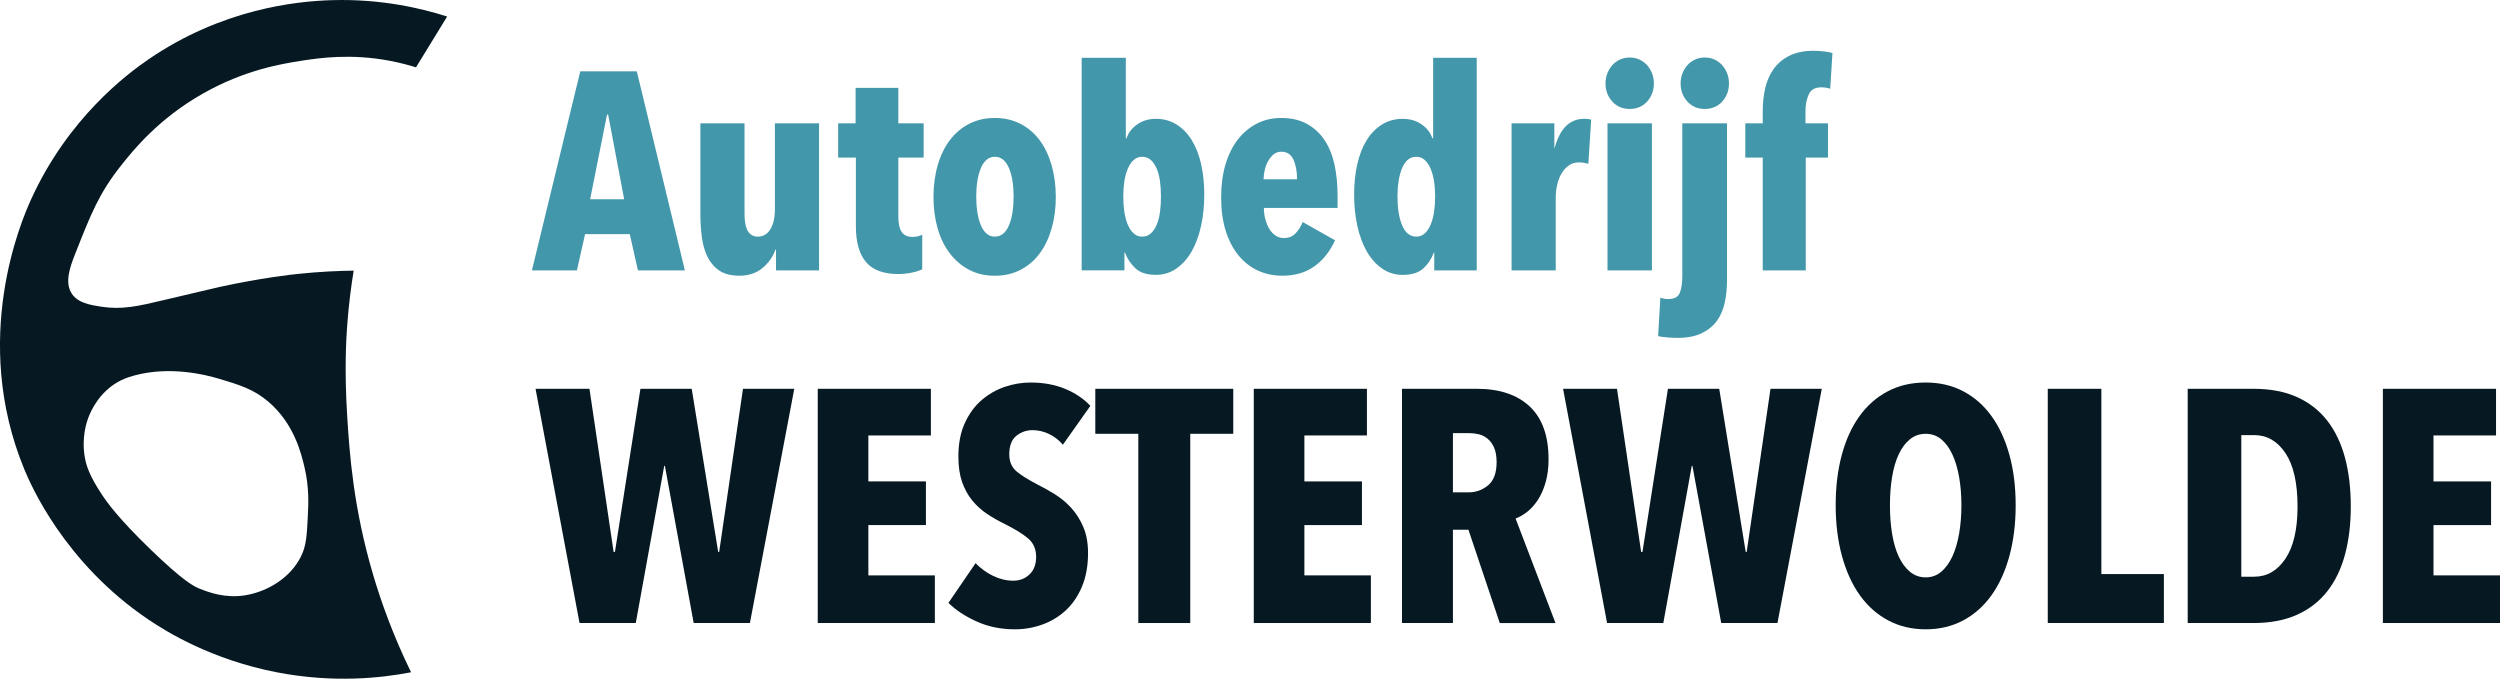
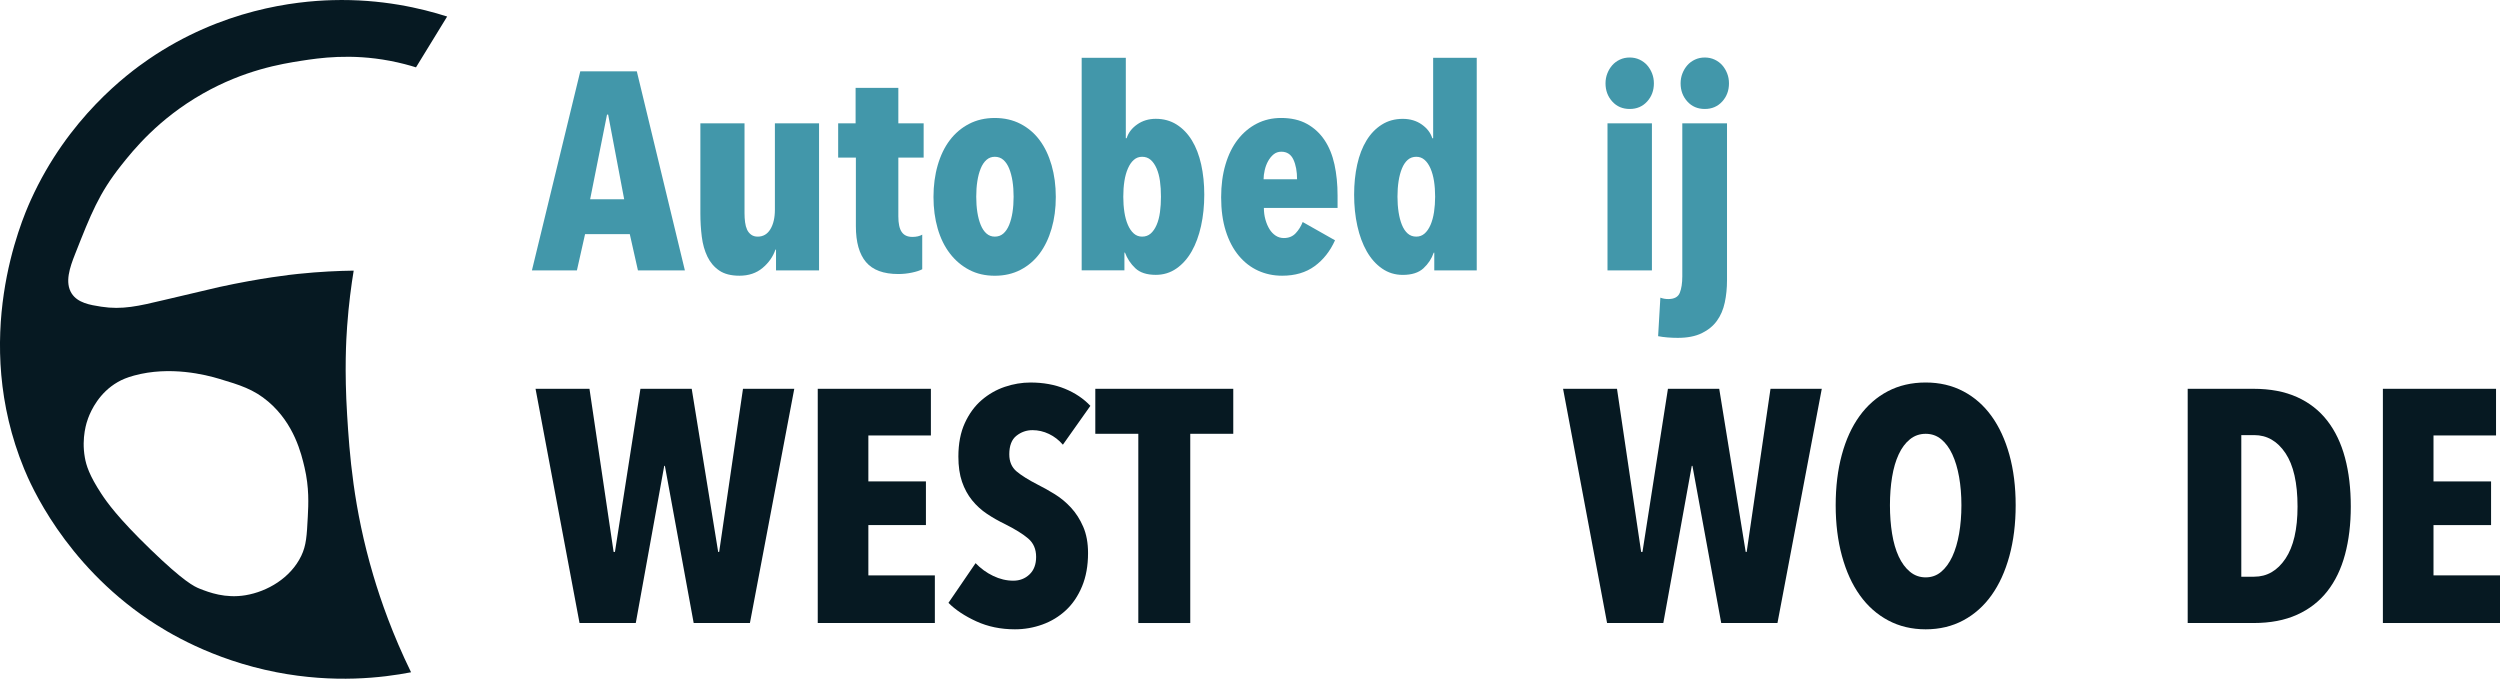
<svg xmlns="http://www.w3.org/2000/svg" version="1.1" x="0px" y="0px" style="enable-background:new 0 0 1920 1080;" xml:space="preserve" viewBox="121.62 311.95 1676.38 455.11">
  <style type="text/css">	.st0{fill:#4297AA;}	.st1{fill:#061922;}</style>
  <g id="Laag_1">
    <g>
      <g>
        <path class="st0" d="M549.39,493.26l-5.47-24.32h-29.98l-5.47,24.32h-30.17l32.43-133.5h37.9l32.24,133.5H549.39z M529.41,388.79     h-0.75l-11.32,56.76h22.82L529.41,388.79z" />
        <path class="st0" d="M641.98,493.26V479.3h-0.38c-1.64,4.78-4.53,8.9-8.67,12.35c-4.15,3.46-9.3,5.18-15.46,5.18     c-5.66,0-10.18-1.16-13.58-3.49c-3.4-2.32-6.03-5.43-7.92-9.33c-1.89-3.9-3.14-8.36-3.77-13.39c-0.63-5.02-0.94-10.24-0.94-15.65     v-60.34h29.6v60.34c0,2.14,0.13,4.15,0.38,6.03c0.25,1.89,0.69,3.52,1.32,4.9c0.63,1.39,1.54,2.52,2.73,3.4     c1.19,0.88,2.67,1.32,4.43,1.32c3.65,0,6.47-1.66,8.49-4.99c2.01-3.33,3.02-7.7,3.02-13.11v-57.89h29.61v98.62H641.98z" />
        <path class="st0" d="M733.05,494.76c-3.02,0.63-6.03,0.94-9.05,0.94c-9.93,0-17.16-2.67-21.68-8.01     c-4.53-5.34-6.79-13.36-6.79-24.04v-46.01h-11.88v-23h11.69v-23.76H724v23.76h16.97v23H724V457c0,4.8,0.75,8.3,2.26,10.5     c1.51,2.21,3.89,3.31,7.16,3.31c2.64,0,4.84-0.5,6.6-1.51v23.19C738.39,493.38,736.06,494.13,733.05,494.76z" />
        <path class="st0" d="M829.59,444.04c0,7.67-0.94,14.74-2.83,21.22c-1.88,6.47-4.55,12.04-8.01,16.69s-7.73,8.29-12.82,10.94     c-5.09,2.64-10.84,3.96-17.26,3.96c-6.41,0-12.13-1.32-17.16-3.96c-5.03-2.64-9.33-6.29-12.91-10.94     c-3.58-4.65-6.32-10.21-8.2-16.69s-2.83-13.55-2.83-21.22c0-7.66,0.94-14.77,2.83-21.3c1.89-6.54,4.59-12.13,8.11-16.78     c3.52-4.65,7.83-8.3,12.92-10.94s10.84-3.96,17.25-3.96c6.41,0,12.16,1.32,17.26,3.96c5.09,2.64,9.36,6.29,12.82,10.94     c3.46,4.65,6.13,10.25,8.01,16.78C828.64,429.27,829.59,436.38,829.59,444.04z M801.3,443.85c0-3.77-0.25-7.26-0.75-10.46     c-0.51-3.2-1.26-6.03-2.26-8.49c-1.01-2.45-2.3-4.37-3.87-5.75c-1.57-1.38-3.49-2.07-5.75-2.07c-2.14,0-3.99,0.69-5.56,2.07     c-1.57,1.38-2.86,3.3-3.86,5.75c-1.01,2.45-1.76,5.28-2.26,8.49c-0.51,3.21-0.75,6.7-0.75,10.46c0,3.77,0.25,7.26,0.75,10.47     c0.5,3.2,1.26,6.03,2.26,8.48c1,2.45,2.29,4.37,3.86,5.75s3.43,2.07,5.56,2.07c2.26,0,4.18-0.69,5.75-2.07s2.86-3.3,3.87-5.75     c1-2.45,1.76-5.28,2.26-8.48C801.05,451.11,801.3,447.62,801.3,443.85z" />
        <path class="st0" d="M846.93,350.7h29.61v53.93h0.56c1.13-3.65,3.47-6.73,7.05-9.24c3.57-2.51,7.73-3.77,12.49-3.77     c5.26,0,9.93,1.29,14,3.86c4.07,2.58,7.48,6.13,10.24,10.65c2.75,4.53,4.82,9.9,6.2,16.12c1.38,6.22,2.07,12.98,2.07,20.27     c0,7.42-0.72,14.39-2.16,20.93c-1.44,6.54-3.54,12.23-6.29,17.06c-2.76,4.84-6.17,8.67-10.24,11.5     c-4.07,2.83-8.67,4.24-13.81,4.24c-6.01,0-10.59-1.48-13.72-4.43c-3.13-2.95-5.45-6.44-6.95-10.47h-0.38l0,11.88h-28.66V350.7z      M874.84,443.85c0,3.65,0.25,7.1,0.75,10.37c0.5,3.27,1.29,6.13,2.36,8.58c1.07,2.45,2.38,4.37,3.96,5.75     c1.57,1.38,3.42,2.07,5.56,2.07c2.26,0,4.18-0.69,5.75-2.07c1.57-1.38,2.89-3.3,3.96-5.75c1.06-2.45,1.82-5.31,2.26-8.58     c0.44-3.27,0.66-6.72,0.66-10.37c0-3.77-0.22-7.26-0.66-10.46c-0.44-3.2-1.2-6.03-2.26-8.49c-1.07-2.45-2.39-4.37-3.96-5.75     c-1.58-1.38-3.49-2.07-5.75-2.07c-2.14,0-3.99,0.69-5.56,2.07c-1.58,1.38-2.89,3.3-3.96,5.75c-1.07,2.45-1.86,5.28-2.36,8.49     C875.09,436.59,874.84,440.08,874.84,443.85z" />
        <path class="st0" d="M969.12,451.4c0,2.76,0.34,5.37,1.04,7.82c0.69,2.45,1.6,4.59,2.73,6.41c1.13,1.82,2.51,3.27,4.15,4.34     c1.63,1.07,3.46,1.6,5.47,1.6c3.27,0,5.91-1.07,7.92-3.21c2.01-2.13,3.58-4.65,4.71-7.54l21.68,12.26     c-3.27,7.29-7.83,13.07-13.67,17.34c-5.84,4.27-13.1,6.41-21.78,6.41c-5.78,0-11.16-1.13-16.12-3.39     c-4.97-2.26-9.3-5.63-13.01-10.09c-3.71-4.46-6.6-9.96-8.67-16.5c-2.07-6.54-3.11-14.08-3.11-22.63c0-8.05,0.97-15.37,2.92-21.97     s4.72-12.19,8.3-16.78c3.58-4.58,7.83-8.14,12.73-10.65c4.91-2.51,10.31-3.77,16.22-3.77c6.79,0,12.57,1.32,17.35,3.96     c4.78,2.64,8.7,6.26,11.78,10.84s5.31,10.06,6.7,16.4c1.38,6.35,2.07,13.29,2.07,20.84v8.3H969.12z M991.37,432.16     c0-5.28-0.82-9.68-2.45-13.2c-1.64-3.52-4.34-5.28-8.11-5.28c-2.01,0-3.74,0.6-5.19,1.79c-1.45,1.2-2.67,2.71-3.68,4.53     c-1.01,1.82-1.76,3.83-2.26,6.03c-0.51,2.2-0.76,4.24-0.76,6.13H991.37z" />
        <path class="st0" d="M1083.38,493.26v-11.88h-0.38c-1.38,4.03-3.68,7.51-6.88,10.47c-3.2,2.95-7.82,4.43-13.86,4.43     c-5.16,0-9.77-1.41-13.86-4.24c-4.09-2.83-7.51-6.66-10.28-11.5c-2.76-4.84-4.87-10.52-6.32-17.06     c-1.45-6.53-2.17-13.51-2.17-20.93c0-7.29,0.69-14.05,2.07-20.27c1.38-6.22,3.46-11.6,6.22-16.12s6.19-8.08,10.28-10.65     c4.09-2.58,8.77-3.86,14.05-3.86c4.91,0,9.15,1.26,12.73,3.77c3.58,2.52,5.94,5.6,7.07,9.24h0.57V350.7h29.23v142.55H1083.38z      M1083.95,443.85c0-3.77-0.25-7.26-0.75-10.46c-0.51-3.2-1.29-6.03-2.36-8.49c-1.07-2.45-2.39-4.37-3.96-5.75     c-1.57-1.38-3.43-2.07-5.56-2.07c-2.26,0-4.18,0.69-5.75,2.07c-1.57,1.38-2.86,3.3-3.86,5.75c-1.01,2.45-1.76,5.28-2.26,8.49     c-0.5,3.21-0.75,6.7-0.75,10.46c0,3.65,0.25,7.1,0.75,10.37c0.5,3.27,1.26,6.13,2.26,8.58c1,2.45,2.29,4.37,3.86,5.75     s3.49,2.07,5.75,2.07c2.14,0,3.99-0.69,5.56-2.07s2.89-3.3,3.96-5.75c1.07-2.45,1.85-5.31,2.36-8.58     C1083.69,450.96,1083.95,447.5,1083.95,443.85z" />
-         <path class="st0" d="M1135.23,394.64h28.66v16.59h0.19c3.51-13.07,10.11-19.61,19.79-19.61c1.01,0,1.82,0.03,2.45,0.09     c0.63,0.07,1.38,0.22,2.26,0.47l-1.88,29.6c-1.01-0.25-1.98-0.47-2.92-0.66c-0.94-0.19-2.11-0.28-3.49-0.28     c-2.52,0-4.71,0.66-6.6,1.98c-1.89,1.32-3.49,3.05-4.81,5.19c-1.32,2.14-2.33,4.65-3.02,7.54c-0.69,2.89-1.04,5.84-1.04,8.86     v48.84h-29.61V394.64z" />
        <path class="st0" d="M1230.64,367.86c0,4.78-1.51,8.83-4.53,12.16c-3.02,3.33-6.91,5-11.69,5c-4.78,0-8.67-1.66-11.69-5     c-3.02-3.33-4.53-7.38-4.53-12.16c0-2.39,0.41-4.62,1.23-6.7c0.82-2.07,1.91-3.89,3.3-5.47c1.38-1.57,3.08-2.83,5.09-3.77     c2.01-0.94,4.21-1.41,6.6-1.41c2.38,0,4.59,0.47,6.6,1.41c2.01,0.94,3.71,2.2,5.09,3.77c1.38,1.57,2.48,3.39,3.3,5.47     C1230.23,363.24,1230.64,365.48,1230.64,367.86z M1199.53,493.26v-98.62h29.79v98.62H1199.53z M1279.67,499.85     c0,5.28-0.5,10.28-1.51,14.99c-1.01,4.71-2.77,8.8-5.28,12.26c-2.51,3.46-5.91,6.22-10.18,8.29c-4.28,2.07-9.62,3.11-16.03,3.11     c-2.26,0-4.55-0.09-6.88-0.28c-2.33-0.19-4.43-0.47-6.32-0.85l1.51-25.83c1.63,0.63,3.4,0.94,5.28,0.94     c4.02,0,6.6-1.38,7.73-4.15c1.13-2.77,1.7-6.48,1.7-11.12V394.64h29.98V499.85z M1280.99,367.86c0,4.78-1.51,8.83-4.53,12.16     c-3.02,3.33-6.92,5-11.69,5c-4.78,0-8.67-1.66-11.69-5c-3.02-3.33-4.53-7.38-4.53-12.16c0-2.39,0.41-4.62,1.23-6.7     c0.82-2.07,1.92-3.89,3.3-5.47c1.38-1.57,3.08-2.83,5.09-3.77c2.01-0.94,4.21-1.41,6.6-1.41c2.38,0,4.58,0.47,6.6,1.41     c2.01,0.94,3.71,2.2,5.09,3.77c1.38,1.57,2.48,3.39,3.3,5.47C1280.58,363.24,1280.99,365.48,1280.99,367.86z" />
-         <path class="st0" d="M1348.87,371.45c-1.89-0.63-3.9-0.94-6.03-0.94c-4.15,0-6.95,1.6-8.39,4.81c-1.45,3.2-2.17,6.95-2.17,11.22     v8.11h15.09v23h-14.9v75.61h-28.85v-75.61h-11.69v-23h11.69v-8.3c0-5.4,0.56-10.53,1.7-15.37c1.13-4.84,3.02-9.11,5.65-12.82     c2.64-3.71,6.16-6.66,10.56-8.86c4.4-2.2,9.87-3.3,16.4-3.3c1.76,0,3.83,0.13,6.22,0.38c2.39,0.25,4.46,0.63,6.22,1.13     L1348.87,371.45z" />
      </g>
    </g>
    <g>
      <path class="st1" d="M624.48,729.72h-37.71l-19.3-105.37h-0.45l-19.08,105.37h-37.71l-29.5-157.06h36.16l16.19,109.37h0.89    l17.09-109.37h34.39l17.74,109.37h0.67l15.97-109.37h34.39L624.48,729.72z" />
      <path class="st1" d="M669.96,729.72V572.66h75.87v31.28H703.9v30.83h38.6v29.28h-38.6v33.72h44.59v31.94H669.96z" />
      <path class="st1" d="M834.34,610.15c-2.66-3.1-5.77-5.51-9.32-7.21c-3.55-1.7-7.25-2.55-11.09-2.55c-3.99,0-7.58,1.26-10.76,3.78    c-3.18,2.52-4.77,6.67-4.77,12.44c0,4.89,1.63,8.7,4.88,11.44c3.25,2.74,8.06,5.74,14.42,9c3.57,1.78,7.33,3.89,11.28,6.33    c3.94,2.44,7.56,5.44,10.83,9c3.28,3.56,6,7.81,8.16,12.78c2.15,4.96,3.24,10.85,3.24,17.67c0,8.44-1.34,15.89-4.02,22.33    c-2.68,6.44-6.29,11.78-10.83,16c-4.54,4.22-9.78,7.41-15.72,9.56c-5.95,2.15-12.1,3.22-18.45,3.22c-9.47,0-18.08-1.77-25.84-5.32    c-7.77-3.55-14.01-7.69-18.74-12.42l18.19-26.62c3.4,3.55,7.32,6.4,11.76,8.54c4.44,2.14,8.95,3.22,13.53,3.22    c4.29,0,7.91-1.4,10.87-4.21c2.96-2.81,4.44-6.73,4.44-11.76c0-5.18-1.77-9.28-5.32-12.31c-3.55-3.03-8.73-6.25-15.53-9.65    c-4.29-2.07-8.32-4.36-12.09-6.88c-3.77-2.51-7.1-5.55-9.98-9.1c-2.88-3.55-5.14-7.69-6.77-12.42    c-1.63-4.73-2.44-10.35-2.44-16.86c0-8.72,1.44-16.23,4.33-22.52c2.88-6.28,6.66-11.43,11.31-15.42    c4.66-3.99,9.83-6.95,15.53-8.87c5.69-1.92,11.42-2.88,17.19-2.88c8.57,0,16.27,1.4,23.07,4.18c6.8,2.79,12.5,6.61,17.08,11.46    L834.34,610.15z" />
      <path class="st1" d="M919.75,602.83v126.89h-34.83V602.83h-28.84v-30.17h92.51v30.17H919.75z" />
-       <path class="st1" d="M962.34,729.72V572.66h75.87v31.28h-41.93v30.83h38.6v29.28h-38.6v33.72h44.59v31.94H962.34z" />
-       <path class="st1" d="M1127.28,729.72l-21-62.56h-10.39v62.56h-34.16V572.66h50.24c15.2,0,27,3.96,35.42,11.87    c8.41,7.91,12.62,19.71,12.62,35.38c0,5.77-0.67,10.95-1.99,15.53c-1.33,4.58-3.06,8.51-5.2,11.76c-2.14,3.26-4.53,5.92-7.18,7.99    c-2.66,2.07-5.24,3.55-7.74,4.44l26.76,70.1H1127.28z M1125.17,621.91c0-3.99-0.55-7.25-1.66-9.76c-1.11-2.51-2.55-4.51-4.33-5.99    c-1.77-1.48-3.74-2.47-5.88-2.99c-2.14-0.52-4.25-0.78-6.32-0.78h-11.09v39.71h10.43c5.02,0,9.43-1.59,13.2-4.77    C1123.28,634.14,1125.17,629,1125.17,621.91z" />
      <path class="st1" d="M1313.5,729.72h-37.71l-19.3-105.37h-0.45l-19.08,105.37h-37.71l-29.51-157.06h36.16l16.19,109.37h0.89    l17.08-109.37h34.39l17.75,109.37h0.66l15.97-109.37h34.39L1313.5,729.72z" />
      <path class="st1" d="M1473.23,650.75c0,12.42-1.41,23.78-4.21,34.05c-2.81,10.28-6.8,19.04-11.98,26.29    c-5.18,7.25-11.5,12.87-18.97,16.86c-7.47,3.99-15.86,5.99-25.18,5.99c-9.31,0-17.71-2-25.18-5.99    c-7.47-3.99-13.79-9.61-18.97-16.86c-5.18-7.25-9.17-16.01-11.98-26.29c-2.81-10.28-4.22-21.63-4.22-34.05s1.37-23.7,4.11-33.83    c2.73-10.13,6.69-18.78,11.87-25.96c5.18-7.17,11.5-12.72,18.97-16.64c7.47-3.92,15.94-5.88,25.4-5.88    c9.32,0,17.71,1.96,25.18,5.88c7.47,3.92,13.79,9.46,18.97,16.64c5.17,7.17,9.17,15.83,11.98,25.96    C1471.82,627.05,1473.23,638.32,1473.23,650.75z M1436.85,650.75c0-6.8-0.52-13.12-1.55-18.97c-1.04-5.84-2.55-10.9-4.55-15.19    c-2-4.29-4.48-7.65-7.43-10.09c-2.96-2.44-6.43-3.66-10.43-3.66c-3.99,0-7.51,1.22-10.54,3.66c-3.03,2.44-5.55,5.81-7.54,10.09    c-2,4.29-3.48,9.35-4.44,15.19c-0.96,5.85-1.44,12.17-1.44,18.97c0,6.8,0.48,13.16,1.44,19.08c0.96,5.92,2.44,11.02,4.44,15.31    c2,4.29,4.51,7.69,7.54,10.2c3.03,2.52,6.55,3.77,10.54,3.77c3.99,0,7.47-1.26,10.43-3.77c2.96-2.51,5.43-5.91,7.43-10.2    c1.99-4.29,3.51-9.39,4.55-15.31C1436.33,663.91,1436.85,657.55,1436.85,650.75z" />
-       <path class="st1" d="M1494.75,729.72V572.66h35.94v124.23h41.93v32.83H1494.75z" />
      <path class="st1" d="M1697.95,651.63c0,11.83-1.3,22.56-3.88,32.17c-2.59,9.62-6.54,17.82-11.87,24.62    c-5.32,6.8-12.09,12.06-20.3,15.75c-8.21,3.7-17.94,5.55-29.17,5.55h-44.15V572.66h44.15c11.24,0,20.96,1.85,29.17,5.55    c8.21,3.7,14.97,8.98,20.3,15.86s9.28,15.16,11.87,24.85C1696.66,628.6,1697.95,639.51,1697.95,651.63z M1662.24,651.63    c0-15.82-2.7-27.76-8.1-35.83c-5.4-8.06-12.39-12.09-20.96-12.09h-8.65v94.95h8.65c8.57,0,15.56-4.03,20.96-12.09    C1659.54,678.51,1662.24,666.86,1662.24,651.63z" />
      <path class="st1" d="M1719.47,729.72V572.66h75.87v31.28h-41.93v30.83h38.6v29.28h-38.6v33.72H1798v31.94H1719.47z" />
    </g>
  </g>
  <g id="Laag_2">
    <path class="st1" d="M202.7,423.07c8.35-10.57,25.2-31.47,54.96-48.37c27.87-15.82,52.55-19.9,65.96-21.99   c12.21-1.9,33.1-4.97,59.36,0c7.33,1.39,13.35,3.07,17.59,4.4c6.96-11.36,13.92-22.72,20.89-34.08   c-17.39-5.56-44.13-11.9-76.95-10.99c-24.91,0.69-74.15,6.12-123.12,39.57c-14.41,9.85-54.3,39.54-79.15,94.54   c-6.34,14.03-40.3,93-4.4,180.28c4.28,10.39,26.84,62.95,83.54,101.13c12.05,8.12,42.18,26.71,85.74,35.18   c38.62,7.5,70.84,3.74,90.14,0c-12.43-25.49-20.26-47.96-25.28-64.86c-13.53-45.57-16.03-82.45-17.59-107.73   c-1.84-29.84-0.63-50.65,0-59.36c1.08-15,2.81-27.72,4.4-37.37c-9.94,0.13-22.66,0.66-37.37,2.2c-4.34,0.45-24.62,2.65-52.76,8.79   c-3.69,0.81-14.92,3.47-37.37,8.79c-16.77,3.98-27.63,6.59-41.77,4.4c-7.62-1.18-15.73-2.55-19.79-8.79   c-4.82-7.41-1.27-17.6,2.2-26.38C182.64,455.27,187.99,441.69,202.7,423.07z M180.72,592.36c2.02-5.41,7.48-17.08,19.79-24.18   c3.05-1.76,6.32-3.12,10.99-4.4c24.22-6.61,48.08-0.53,57.16,2.2c13.64,4.09,23.08,6.93,32.98,15.39   c17.32,14.81,22.05,34.9,24.18,43.97c3.2,13.61,2.62,24.88,2.2,32.98c-0.67,12.88-1,19.33-4.4,26.38   c-7.13,14.82-22.73,23.94-37.37,26.38c-13.53,2.25-24.36-1.86-30.78-4.4c-3.53-1.39-10.45-4.59-32.98-26.38   c-21.73-21.03-29.11-31.47-32.98-37.37c-8.02-12.24-10.06-18.9-10.99-24.18C176.12,605.21,179.87,594.64,180.72,592.36z" />
  </g>
</svg>